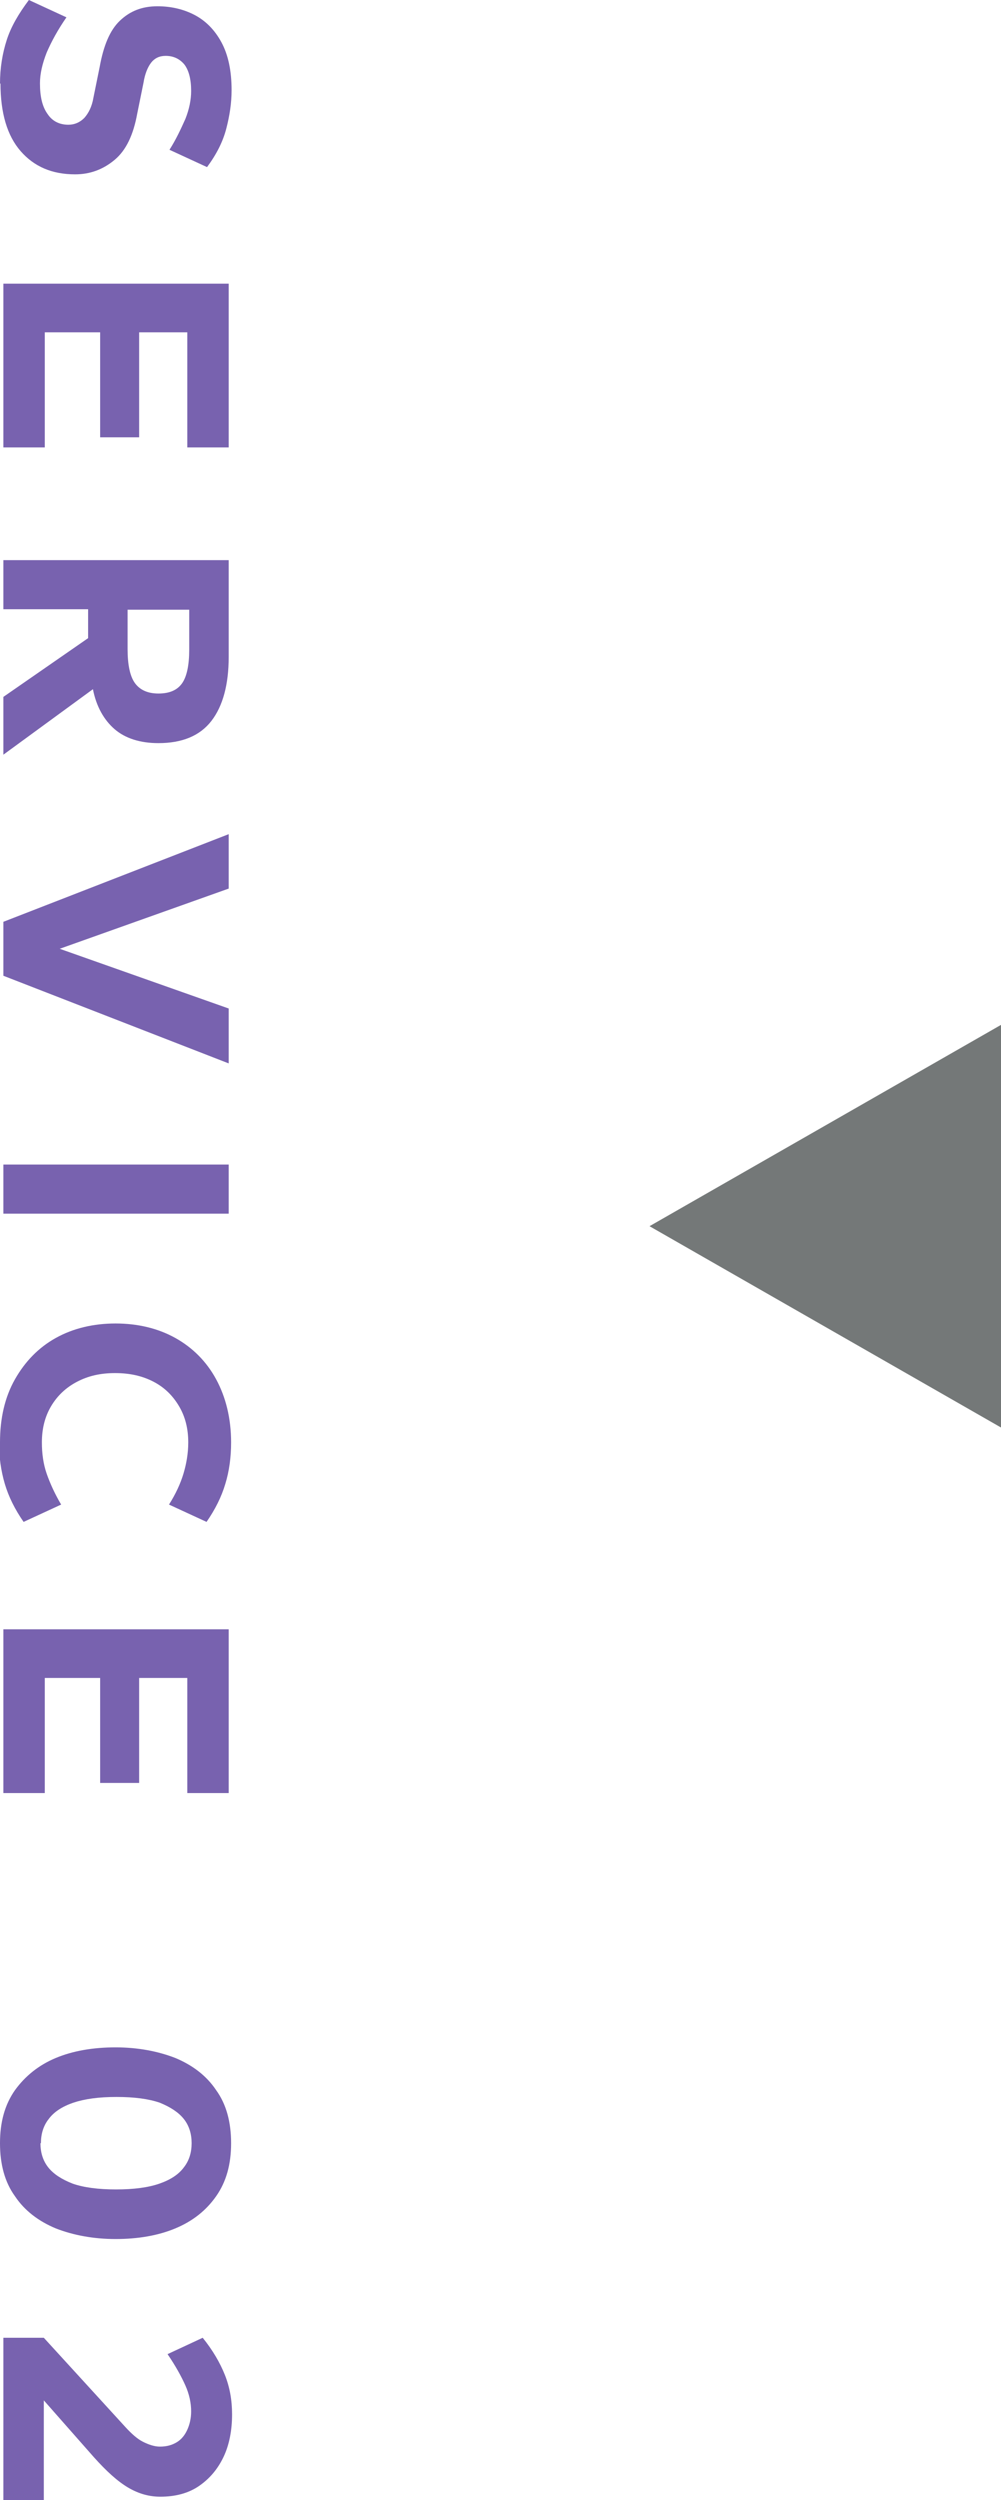
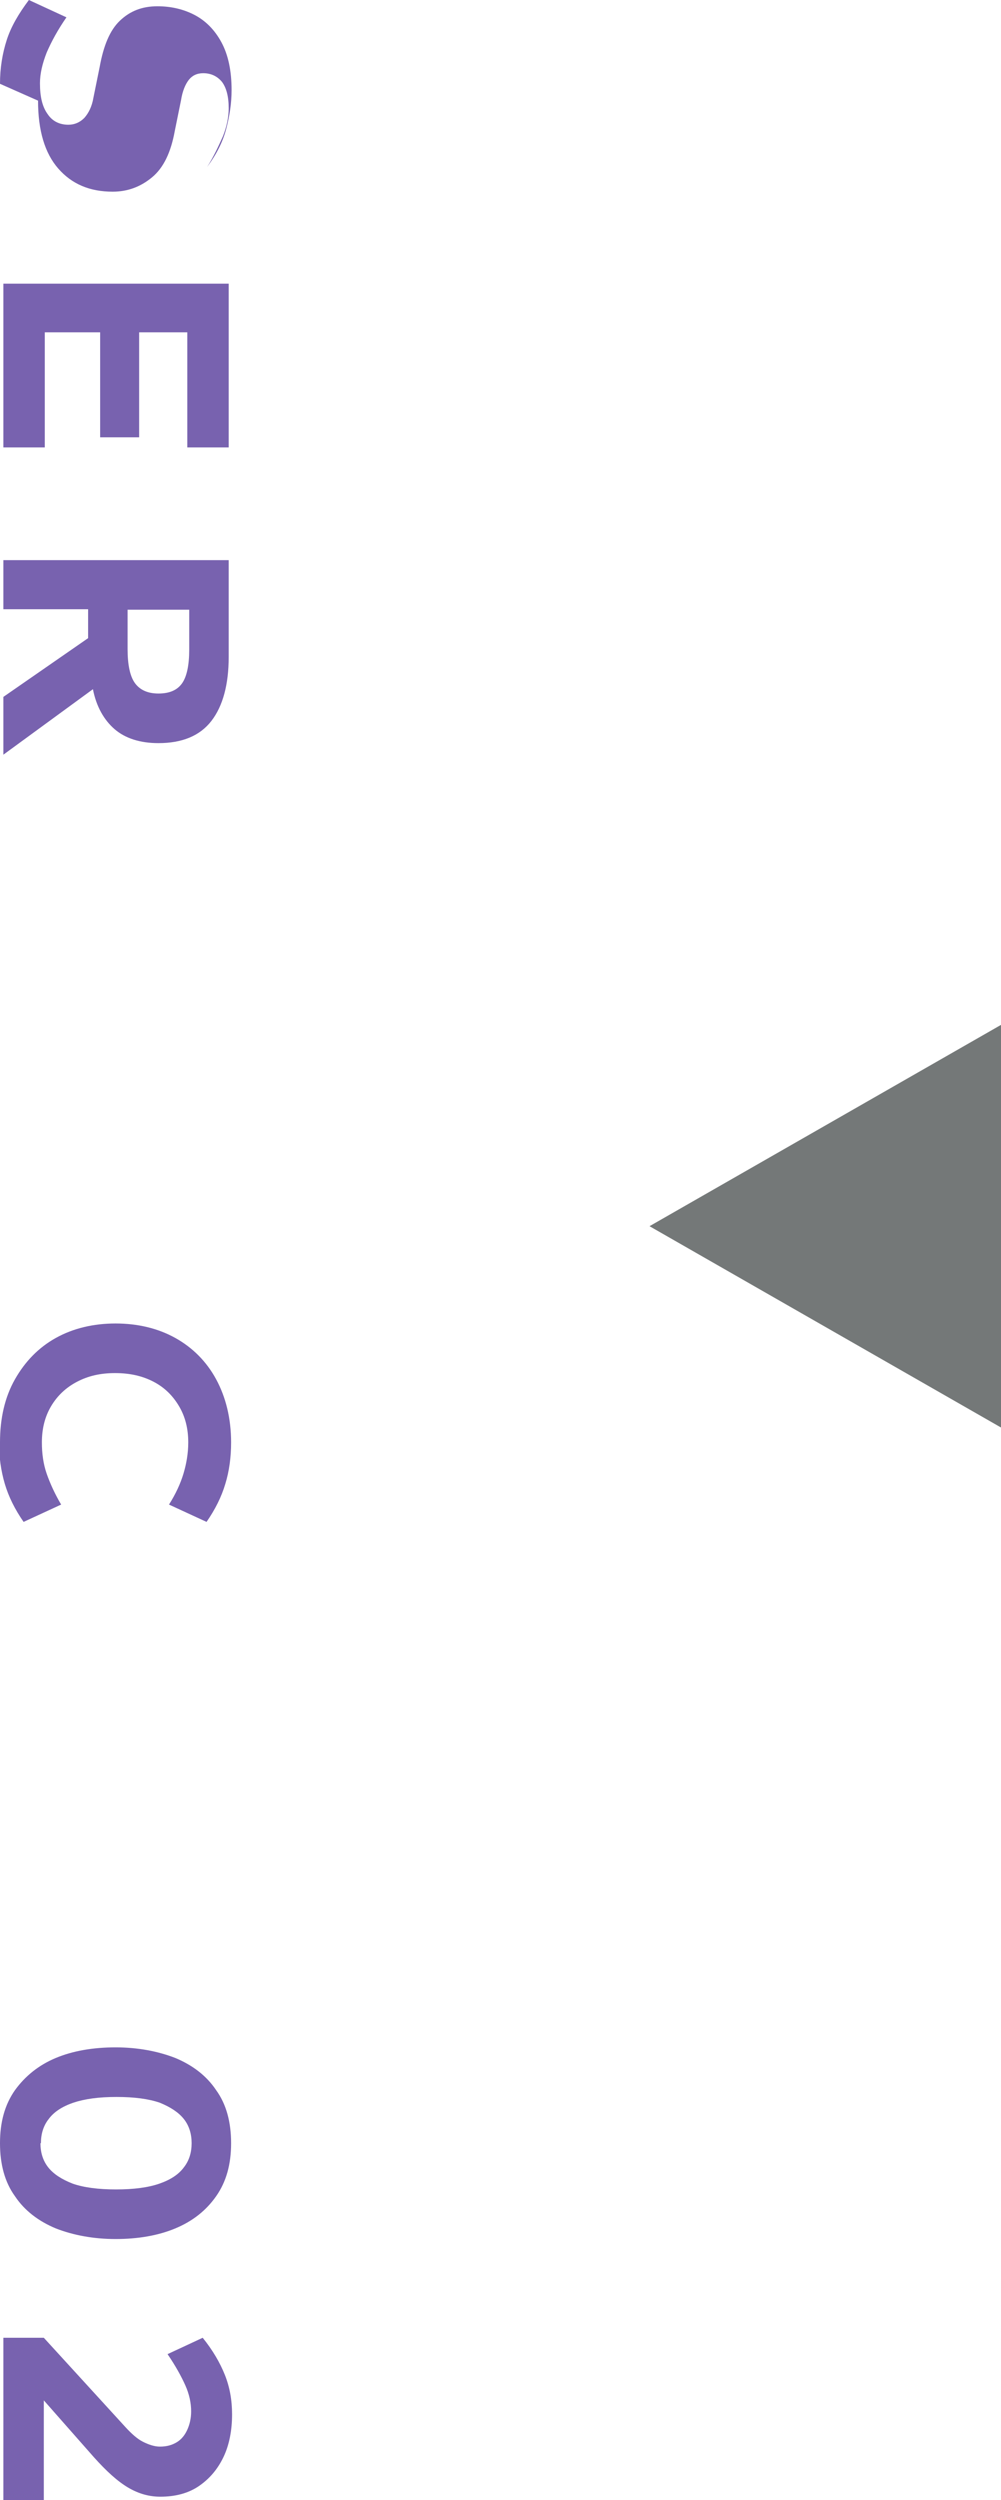
<svg xmlns="http://www.w3.org/2000/svg" id="_レイヤー_2" viewBox="0 0 20.79 51.91">
  <defs>
    <style>.cls-1{fill:#747878;}.cls-1,.cls-2{stroke-width:0px;}.cls-2{fill:#7862af;}</style>
  </defs>
  <g id="_レイヤー_2-2">
    <path class="cls-1" d="m20.79,21.27v8.37l-7.3-4.18,7.3-4.18Z" />
-     <path class="cls-2" d="m0,1.74c0-.33.05-.63.14-.91.09-.28.25-.55.46-.83l.78.36c-.18.26-.31.5-.41.73-.09.23-.14.44-.14.64,0,.28.05.49.16.64.1.15.25.22.43.22.13,0,.24-.05.33-.14.09-.1.16-.24.19-.42l.13-.64c.08-.44.21-.76.42-.96.21-.2.46-.3.78-.3.28,0,.54.06.77.18.23.12.42.31.56.57.14.26.21.59.21.99,0,.27-.04.53-.11.8-.07.27-.2.53-.4.8l-.78-.36c.14-.22.24-.44.33-.64.08-.2.12-.4.12-.58,0-.25-.05-.43-.14-.55-.1-.12-.23-.18-.39-.18-.13,0-.23.05-.3.14s-.13.23-.16.42l-.13.64c-.08.44-.23.76-.47.96-.24.2-.51.3-.82.3-.48,0-.85-.16-1.13-.48-.28-.32-.42-.79-.42-1.41Z" />
+     <path class="cls-2" d="m0,1.74c0-.33.05-.63.14-.91.09-.28.25-.55.46-.83l.78.36c-.18.26-.31.5-.41.73-.09.23-.14.44-.14.64,0,.28.05.49.16.64.1.15.25.22.43.22.13,0,.24-.05.33-.14.09-.1.16-.24.19-.42l.13-.64c.08-.44.21-.76.42-.96.21-.2.46-.3.78-.3.28,0,.54.06.77.18.23.12.42.31.56.57.14.26.21.59.21.99,0,.27-.04.53-.11.8-.07.27-.2.53-.4.8c.14-.22.24-.44.33-.64.08-.2.12-.4.12-.58,0-.25-.05-.43-.14-.55-.1-.12-.23-.18-.39-.18-.13,0-.23.05-.3.14s-.13.23-.16.42l-.13.64c-.08.44-.23.76-.47.96-.24.2-.51.3-.82.3-.48,0-.85-.16-1.13-.48-.28-.32-.42-.79-.42-1.41Z" />
    <path class="cls-2" d="m.07,5.89h4.68v3.4h-.86v-2.39h-1v2.18h-.81v-2.18H.93v2.39H.07v-3.4Z" />
    <path class="cls-2" d="m.07,11.63h4.68v2.01c0,.57-.12,1.02-.36,1.33s-.61.46-1.1.46c-.38,0-.69-.1-.91-.29-.22-.19-.38-.47-.45-.83L.07,15.67v-1.2l1.76-1.22v-.6H.07v-1.02Zm2.58,1.02v.83c0,.32.05.56.15.7s.26.22.49.22.39-.07.49-.21c.1-.14.15-.38.15-.7v-.83h-1.28Z" />
-     <path class="cls-2" d="m.07,19.14l4.68-1.82v1.13l-3.51,1.25,3.51,1.24v1.14L.07,20.26v-1.13Z" />
-     <path class="cls-2" d="m.07,24.18h4.68v1.02H.07v-1.02Z" />
    <path class="cls-2" d="m0,29.95c0-.5.1-.94.31-1.31.21-.37.49-.66.85-.86.36-.2.78-.3,1.24-.3s.88.1,1.24.3c.36.2.65.49.85.86s.31.81.31,1.31c0,.31-.04.6-.12.86-.08.27-.21.53-.39.79l-.78-.36c.14-.22.24-.44.3-.64s.1-.42.1-.65c0-.28-.06-.53-.19-.75-.13-.22-.3-.39-.53-.51s-.49-.18-.8-.18-.56.06-.79.18-.41.29-.54.51c-.13.22-.19.47-.19.75,0,.23.03.45.1.65s.17.42.3.64l-.78.36c-.18-.26-.31-.52-.39-.79-.08-.27-.12-.56-.12-.86Z" />
-     <path class="cls-2" d="m.07,33.83h4.68v3.4h-.86v-2.39h-1v2.18h-.81v-2.18H.93v2.39H.07v-3.4Z" />
    <path class="cls-2" d="m0,44.5c0-.44.1-.8.31-1.1.21-.29.49-.52.85-.67.36-.15.78-.22,1.24-.22s.88.08,1.24.22c.36.15.65.37.85.67.21.29.31.66.31,1.1s-.1.8-.31,1.1-.49.52-.85.67c-.36.15-.78.22-1.24.22s-.88-.08-1.24-.22c-.36-.15-.65-.37-.85-.67-.21-.29-.31-.66-.31-1.1Zm.84,0c0,.19.05.36.16.5.11.14.28.25.51.34.23.08.53.12.9.12s.67-.04.9-.12c.23-.08.4-.19.51-.34.11-.14.16-.31.16-.5s-.05-.36-.16-.5c-.11-.14-.28-.25-.5-.34-.23-.08-.53-.12-.9-.12s-.66.04-.9.12c-.23.08-.4.19-.51.34-.11.14-.16.31-.16.5Z" />
    <path class="cls-2" d="m.07,48.54h.84l1.7,1.86c.12.13.24.24.36.3s.24.1.35.1c.14,0,.25-.03.35-.09.1-.06.17-.15.22-.26.05-.11.08-.24.08-.38,0-.18-.04-.36-.12-.54-.08-.18-.2-.4-.37-.65l.73-.34c.21.26.36.52.46.77.1.25.15.52.15.82,0,.34-.06.64-.18.89-.12.25-.29.45-.51.6s-.49.22-.8.22c-.23,0-.45-.06-.67-.19s-.45-.34-.71-.63l-1.04-1.18v2.07H.07v-3.36Z" />
  </g>
</svg>